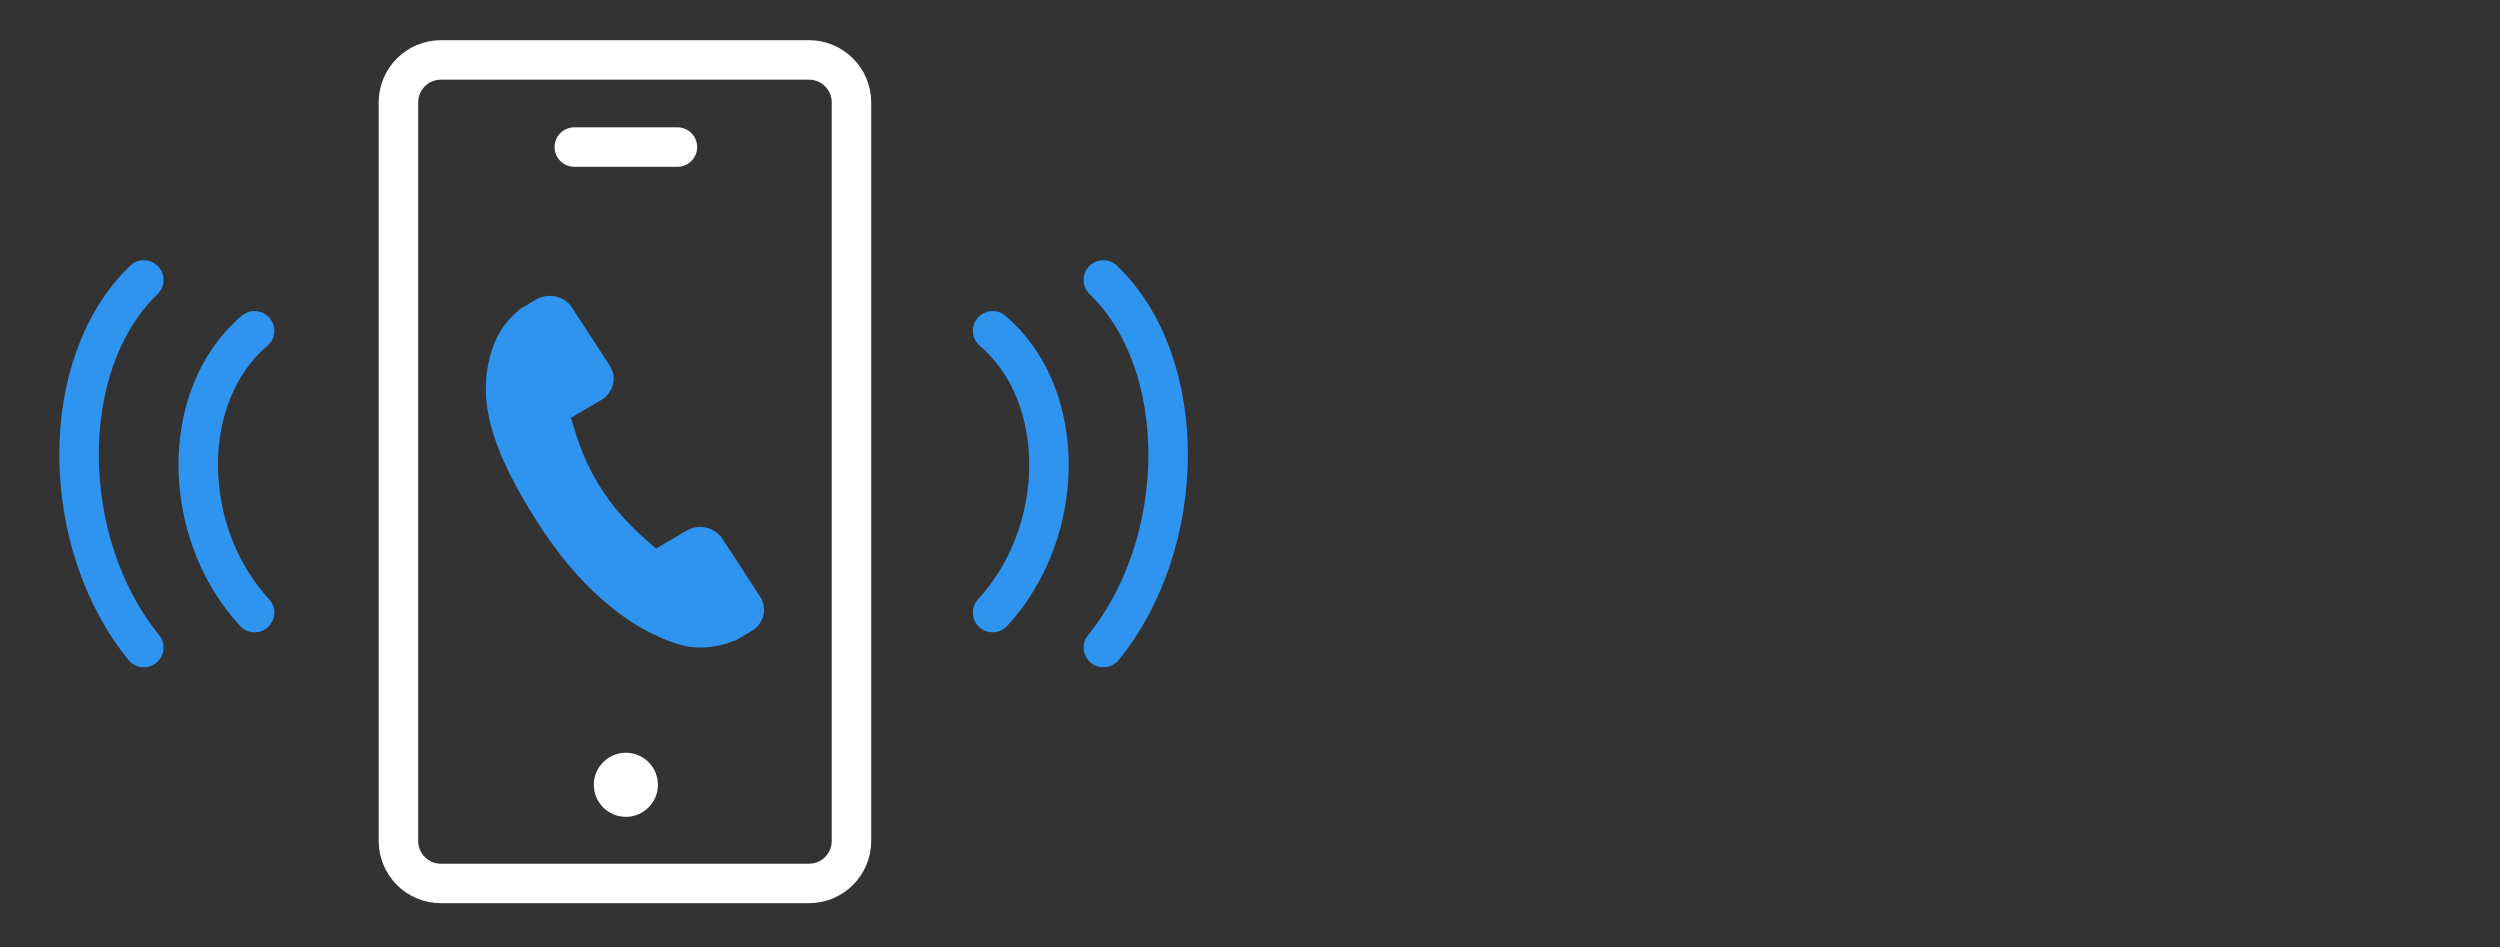
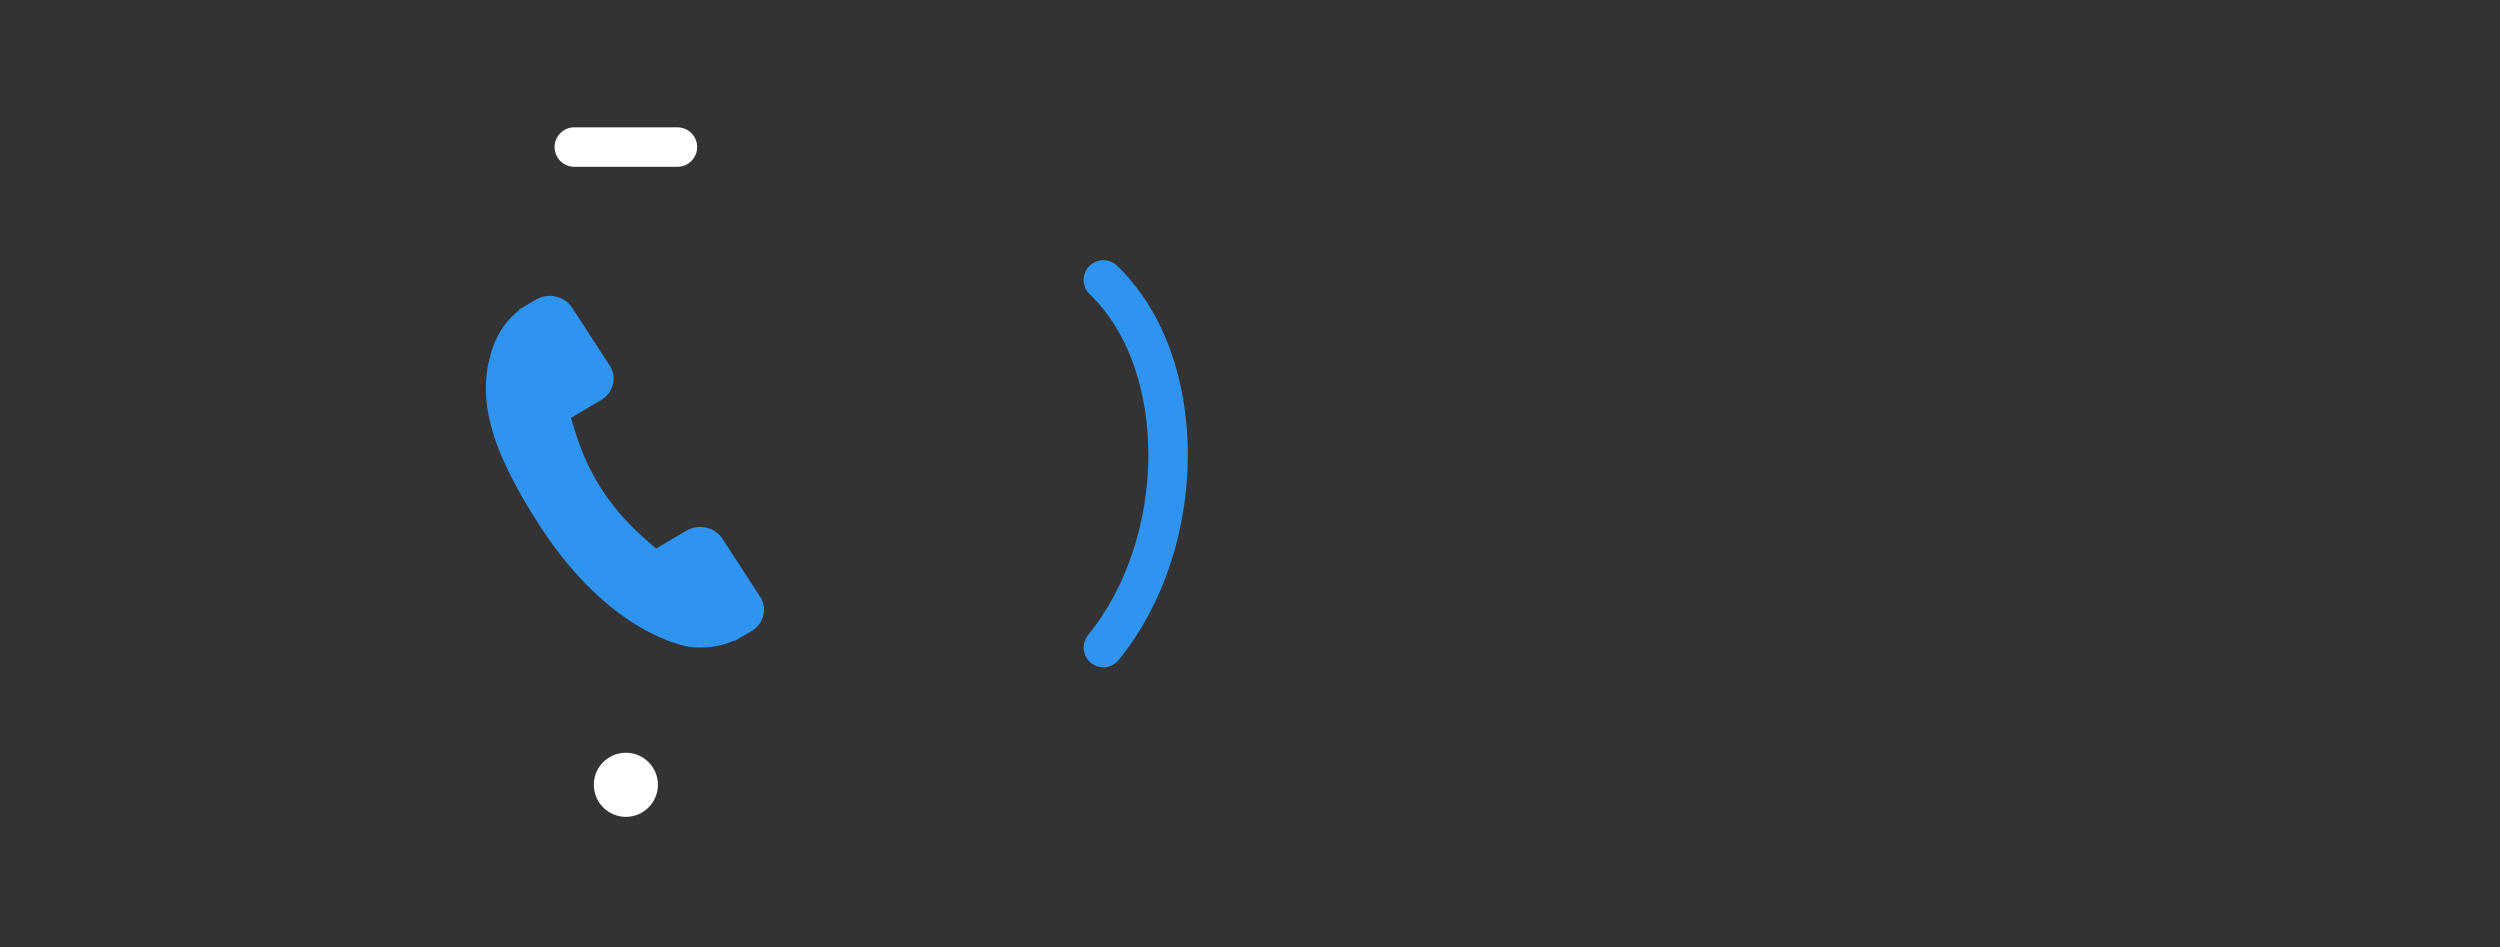
<svg xmlns="http://www.w3.org/2000/svg" xmlns:ns1="http://www.serif.com/" width="100%" height="100%" viewBox="0 0 95 36" xml:space="preserve" style="fill-rule:evenodd;clip-rule:evenodd;stroke-linecap:round;stroke-linejoin:round;stroke-miterlimit:1.5;">
  <rect x="0" y="0" width="95" height="36" fill="#333333" stroke="none" />
  <rect id="Монтажная-область40" ns1:id="Монтажная область40" x="0" y="0" width="95" height="36" style="fill:none;" />
-   <path d="M32.356,3.893c0,-0.892 -0.723,-1.616 -1.616,-1.616c-3.283,0 -10.701,0 -13.984,0c-0.893,0 -1.616,0.724 -1.616,1.616c0,5.384 0,22.678 0,28.062c0,0.893 0.723,1.616 1.616,1.616c3.283,0 10.701,0 13.984,0c0.893,0 1.616,-0.723 1.616,-1.616c0,-5.384 0,-22.678 0,-28.062Z" style="fill:none;stroke:#fff;stroke-width:1.5px;" />
  <path d="M28.888,22.68l-1.442,-2.215c-0.287,-0.44 -0.903,-0.573 -1.371,-0.295l-1.147,0.677c-0.051,-0.045 -0.105,-0.092 -0.161,-0.142c-0.518,-0.452 -1.226,-1.072 -1.887,-2.087c-0.662,-1.018 -0.93,-1.899 -1.125,-2.543c-0.021,-0.068 -0.041,-0.134 -0.061,-0.196l0.769,-0.454l0.379,-0.224c0.469,-0.278 0.617,-0.862 0.331,-1.303l-1.441,-2.215c-0.286,-0.44 -0.902,-0.573 -1.372,-0.295l-0.642,0.381l0.011,0.017c-0.225,0.174 -0.43,0.387 -0.602,0.628c-0.16,0.231 -0.279,0.459 -0.365,0.695c-0.702,1.891 -0.189,3.889 1.767,6.896c2.705,4.156 5.574,4.562 5.698,4.578c0.271,0.032 0.539,0.031 0.818,-0.005c0.301,-0.038 0.592,-0.118 0.855,-0.234l0.009,0.013l0.647,-0.374c0.469,-0.277 0.618,-0.862 0.332,-1.303Z" style="fill:#2f94f0;fill-rule:nonzero;" />
  <circle cx="23.783" cy="29.822" r="1.218" style="fill:#fff;" />
  <path d="M21.824,5.588l3.918,0" style="fill:none;stroke:#fff;stroke-width:1.5px;" />
-   <path d="M37.719,12.57c2.9,2.459 2.811,7.671 0,10.708" style="fill:none;stroke:#2f94f0;stroke-width:1.5px;" />
  <path d="M41.928,10.638c3.332,3.207 3.23,10.006 0,13.968" style="fill:none;stroke:#2f94f0;stroke-width:1.5px;" />
-   <path d="M9.674,12.57c-2.9,2.459 -2.811,7.671 0,10.708" style="fill:none;stroke:#2f94f0;stroke-width:1.5px;" />
-   <path d="M5.465,10.638c-3.332,3.207 -3.23,10.006 0,13.968" style="fill:none;stroke:#2f94f0;stroke-width:1.5px;" />
</svg>